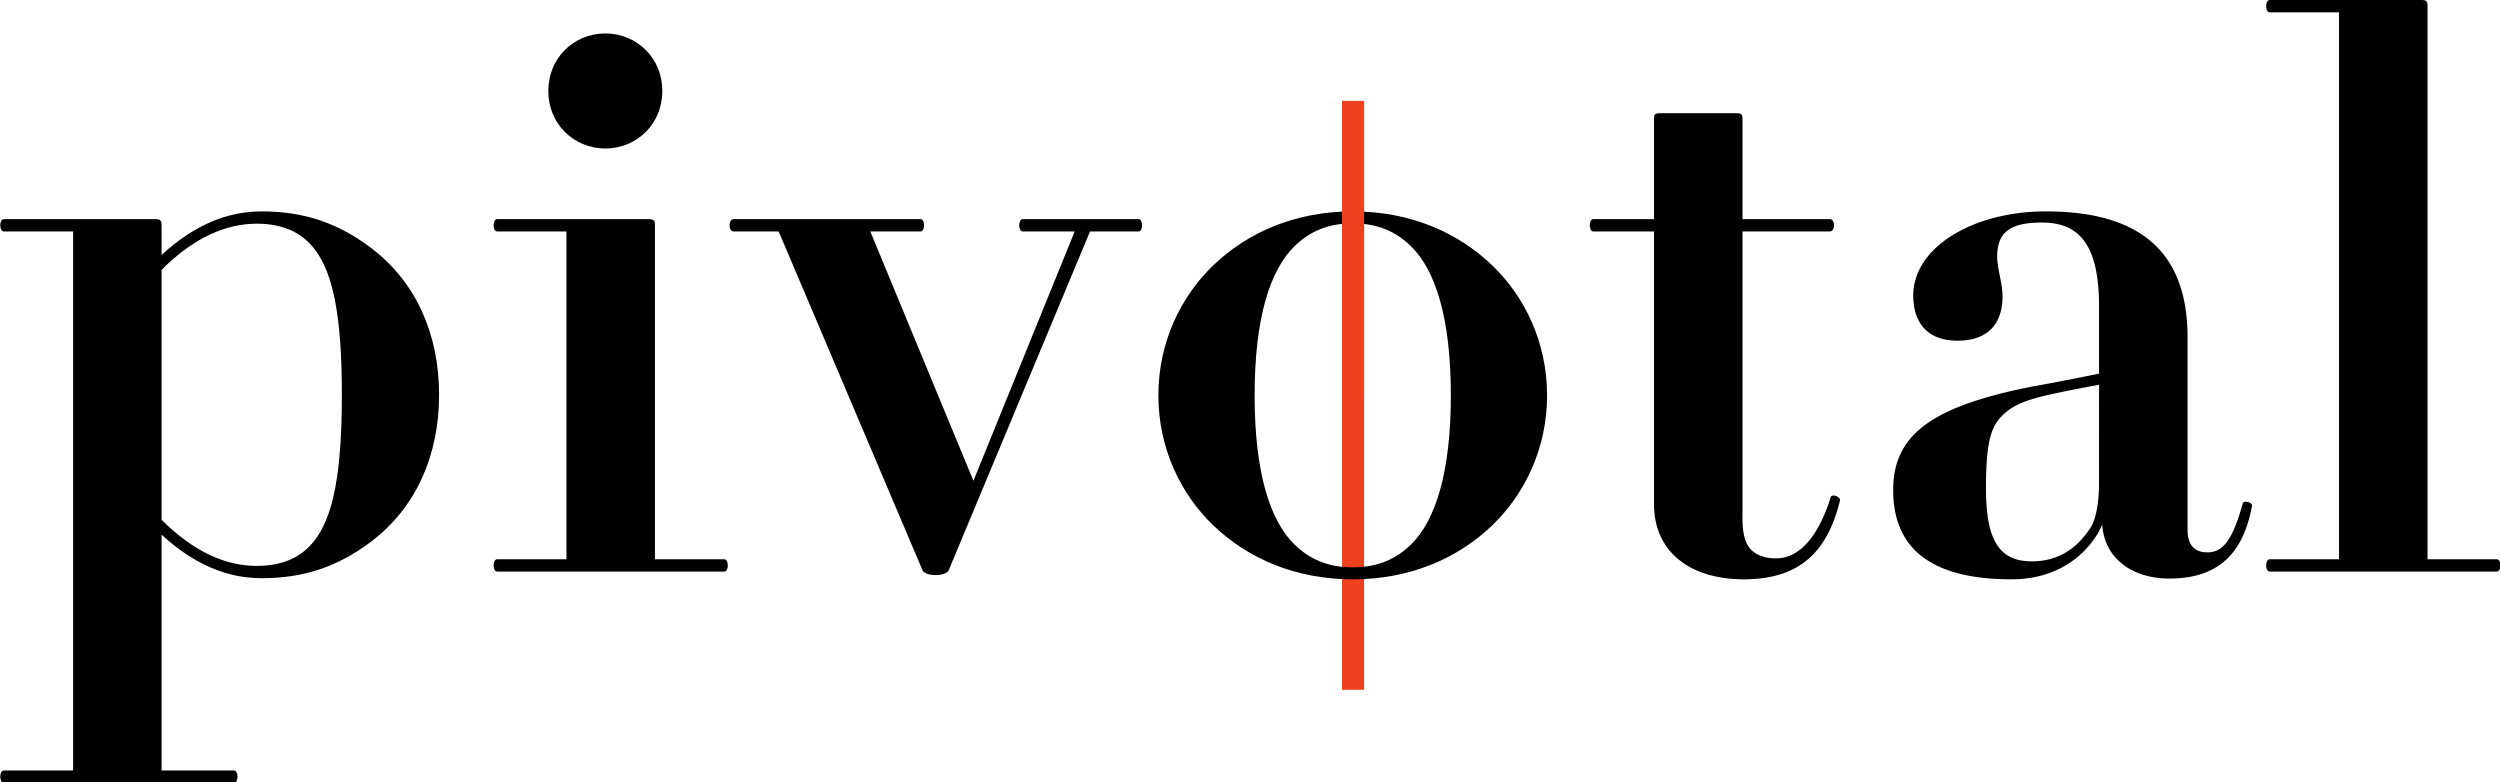
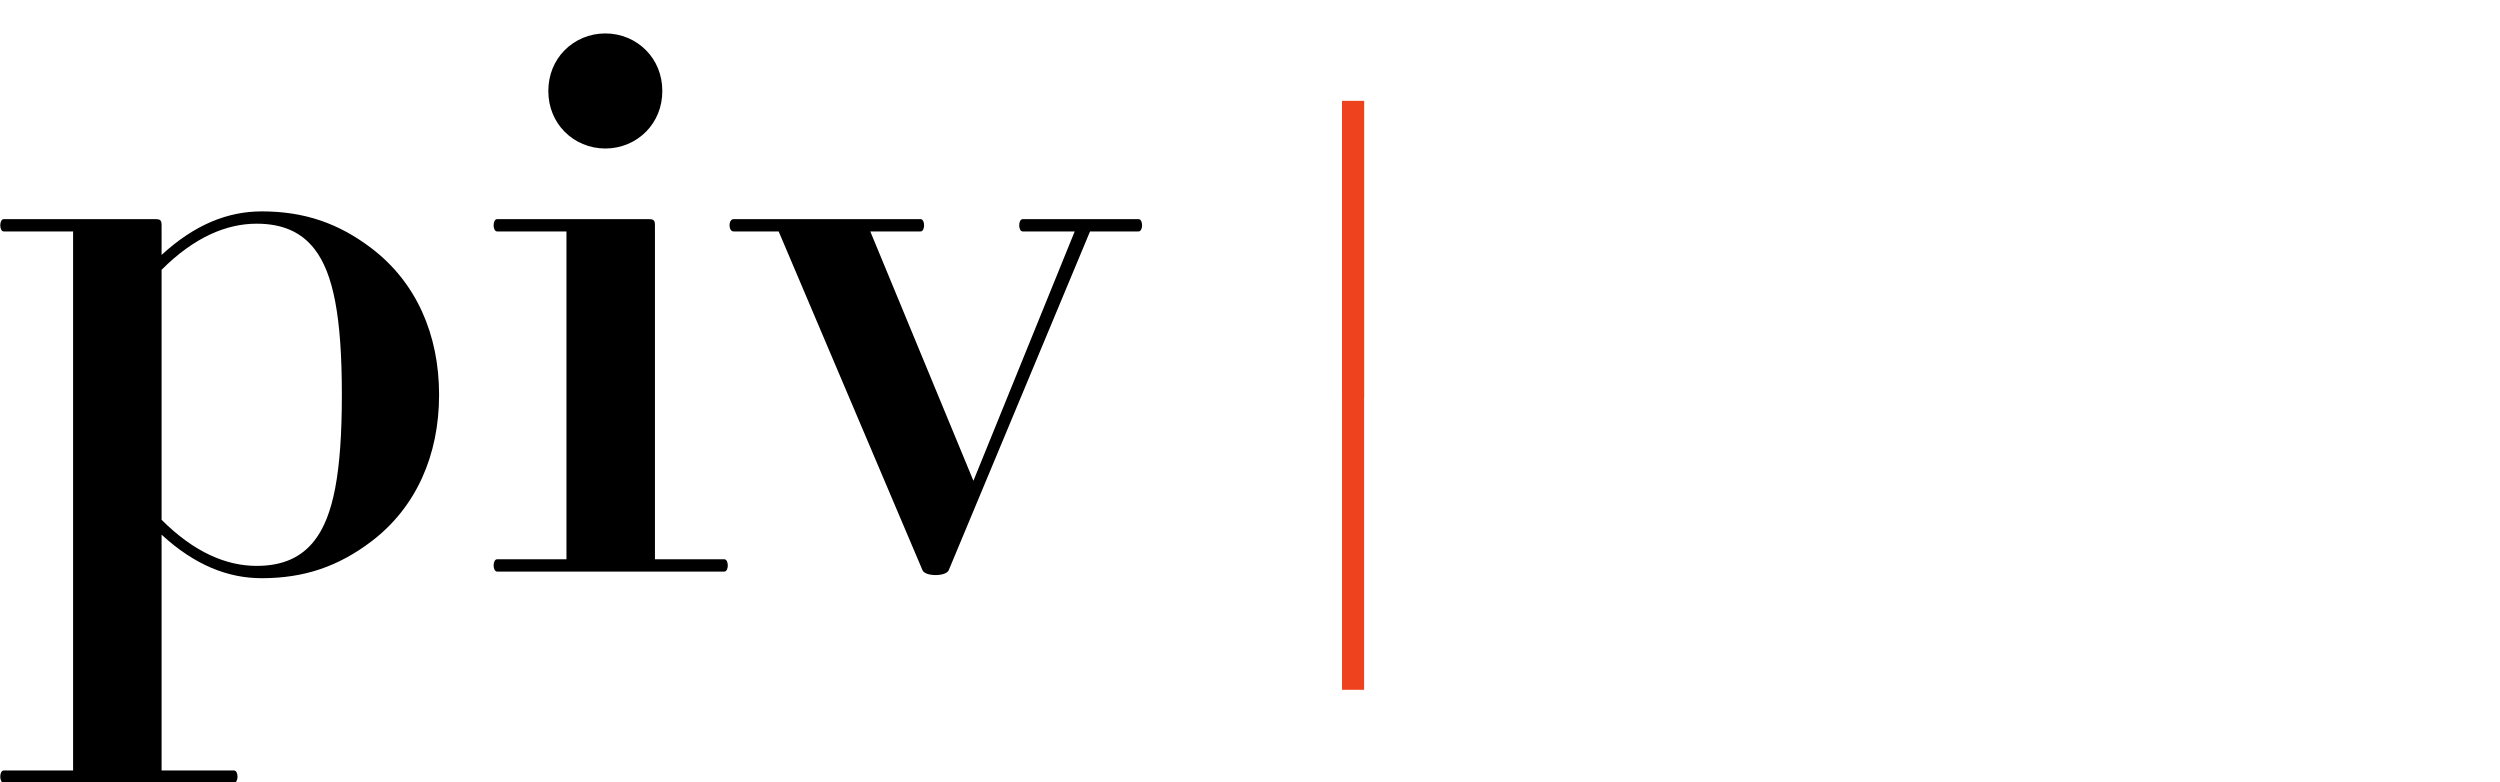
<svg xmlns="http://www.w3.org/2000/svg" width="390" height="122" viewBox="0 0 390 122">
  <g fill="none" fill-rule="evenodd">
-     <path d="M378.694 87.247h10.814c.732 0 .732 1.919 0 1.919h-35.433c-.732 0-.732-1.92 0-1.92h10.814V1.92h-10.814c-.732 0-.732-1.919 0-1.919h23.647c.815 0 .972.208.972.996v86.25M349.878 78.521c-1.556 5.58-3.03 7.647-5.509 7.647-1.987 0-3.111-1.077-3.111-3.53v-30.03c0-14.132-8.375-19.631-22.1-19.631-11.416 0-20.691 5.637-20.691 13.105 0 4.098 2.062 7.066 6.912 7.066 5.316 0 7.017-3.29 7.017-6.907 0-2.132-.833-4.205-.833-6.222 0-3.967 2.247-5.303 7.01-5.303 6.108 0 8.88 3.903 8.88 13.146V58.28c-2.967.614-6.48 1.31-9.213 1.803a97.084 97.084 0 00-3.91.78c-13.611 3.069-18.995 7.412-18.995 15.598 0 8.853 5.613 13.913 18.45 13.913 6.334 0 10.738-2.926 13.234-6.78.365-.563.672-1.151.929-1.77.318 5.177 4.549 8.43 10.461 8.43 7.969 0 11.583-4.248 12.902-11.317.106-.567-1.285-.945-1.433-.416zm-23.827 3.911c-2.112 3.188-5.016 5.137-9.083 5.137-5.194 0-7.154-3.431-7.154-11.409 0-6.853.681-9.375 2.386-11.177 1.45-1.532 3.404-2.475 7.017-3.303 2.49-.571 5.602-1.174 8.236-1.654l-.007 15.969c-.084 2.89-.542 5.15-1.395 6.437zM285.592 77.558c-1.757 5.628-4.59 9.545-8.55 9.545-1.456 0-2.453-.34-3.238-.843-1.362-.872-2.033-2.546-1.974-5.768V36.105h13.628c.858 0 .858-1.92 0-1.92H271.83V18.632c0-.785-.124-.968-.971-.968h-11.862c-.846 0-.971.183-.971.968v15.555h-9.462c-.733 0-.733 1.919 0 1.919h9.462V78.66c0 7.424 5.644 11.714 14.003 11.714 8.983 0 13.095-4.562 14.995-12.244.165-.66-1.252-1.15-1.432-.573" fill="#000" />
    <path fill="#EE411E" d="M209.357 107.607h3.443V15.744h-3.443z" />
-     <path d="M180.707 61.676c0-8.389 3.588-15.475 8.49-20.213 5.454-5.271 12.943-8.486 21.83-8.486 8.885 0 16.375 3.215 21.828 8.486 4.903 4.738 8.49 11.824 8.49 20.213 0 8.389-3.587 15.475-8.49 20.212-5.453 5.271-12.943 8.487-21.829 8.487-8.886 0-16.375-3.216-21.829-8.487-4.902-4.737-8.49-11.823-8.49-20.212zm15.014 0c0 11.877 2.332 19.496 6.243 23.29 2.24 2.16 5.06 3.562 9.062 3.528 4.003.034 6.822-1.368 9.062-3.527 3.912-3.795 6.244-11.414 6.244-23.291s-2.332-19.497-6.244-23.29c-2.24-2.16-5.059-3.562-9.062-3.528-4.002-.034-6.821 1.368-9.062 3.527-3.911 3.794-6.243 11.414-6.243 23.29z" fill="#000" />
    <path fill="#EE411E" d="M209.357 62.017h3.443V15.744h-3.443z" />
    <path d="M177.613 34.186h-18.067c-.732 0-.732 1.919 0 1.919h8.107l-15.8 38.898-16.087-38.898h7.842c.733 0 .733-1.92 0-1.92h-29.159c-.858 0-.858 1.92 0 1.92h7.023l22.432 52.834c.403 1.034 3.704 1.027 4.103 0l22.038-52.834h7.568c.733 0 .733-1.92 0-1.92M101.2 34.186c.816 0 .972.207.972.995v52.066h10.815c.731 0 .731 1.919 0 1.919H77.553c-.732 0-.732-1.92 0-1.92h10.814V36.106H77.553c-.732 0-.732-1.92 0-1.92H101.2zM94.43 5.215c2.475 0 4.764.99 6.403 2.674 1.53 1.574 2.49 3.756 2.49 6.302s-.96 4.727-2.49 6.302c-1.639 1.684-3.928 2.674-6.403 2.674-2.474 0-4.764-.99-6.402-2.674-1.532-1.575-2.49-3.756-2.49-6.302s.958-4.728 2.49-6.302c1.638-1.685 3.928-2.674 6.402-2.674zM57.958 38.733c-5.216-3.968-10.577-5.756-17.13-5.756-5.23 0-10.413 2.003-15.62 6.792v-4.588c0-.788-.156-.995-.971-.995H.59c-.732 0-.732 1.919 0 1.919h10.814v84.09H.59c-.732 0-.732 1.92 0 1.92h35.912c.733 0 .733-1.92 0-1.92H25.208V83.407c5.207 4.79 10.39 6.792 15.62 6.792 6.553 0 11.914-1.789 17.13-5.756 6.968-5.3 10.539-13.435 10.539-22.854 0-9.42-3.57-17.554-10.54-22.855zm-8.896 45.59c-2.045 2.634-4.959 3.956-9.034 3.956-4.692 0-9.731-2.097-14.82-7.192V42.088c5.089-5.095 10.128-7.192 14.82-7.192 4.075 0 6.989 1.322 9.034 3.956 2.932 3.767 4.268 10.54 4.268 22.736 0 12.195-1.336 18.968-4.268 22.734z" fill="#000" />
  </g>
</svg>